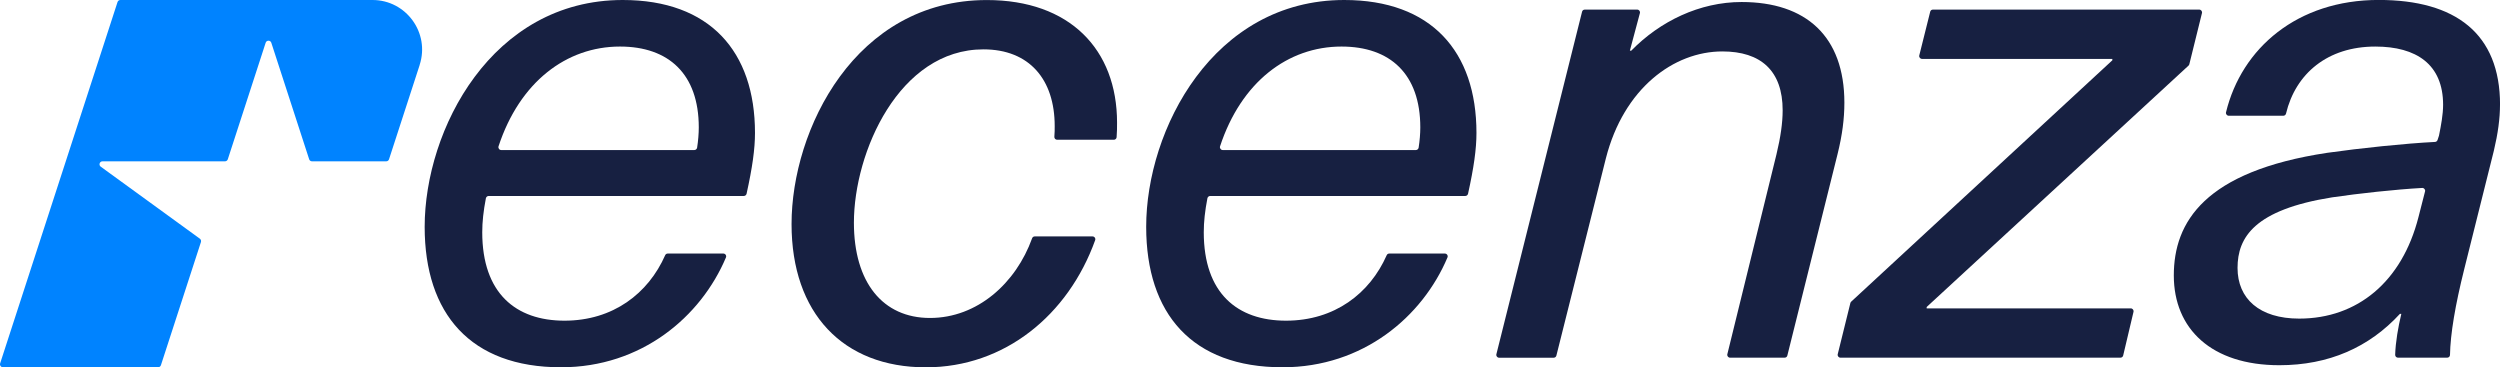
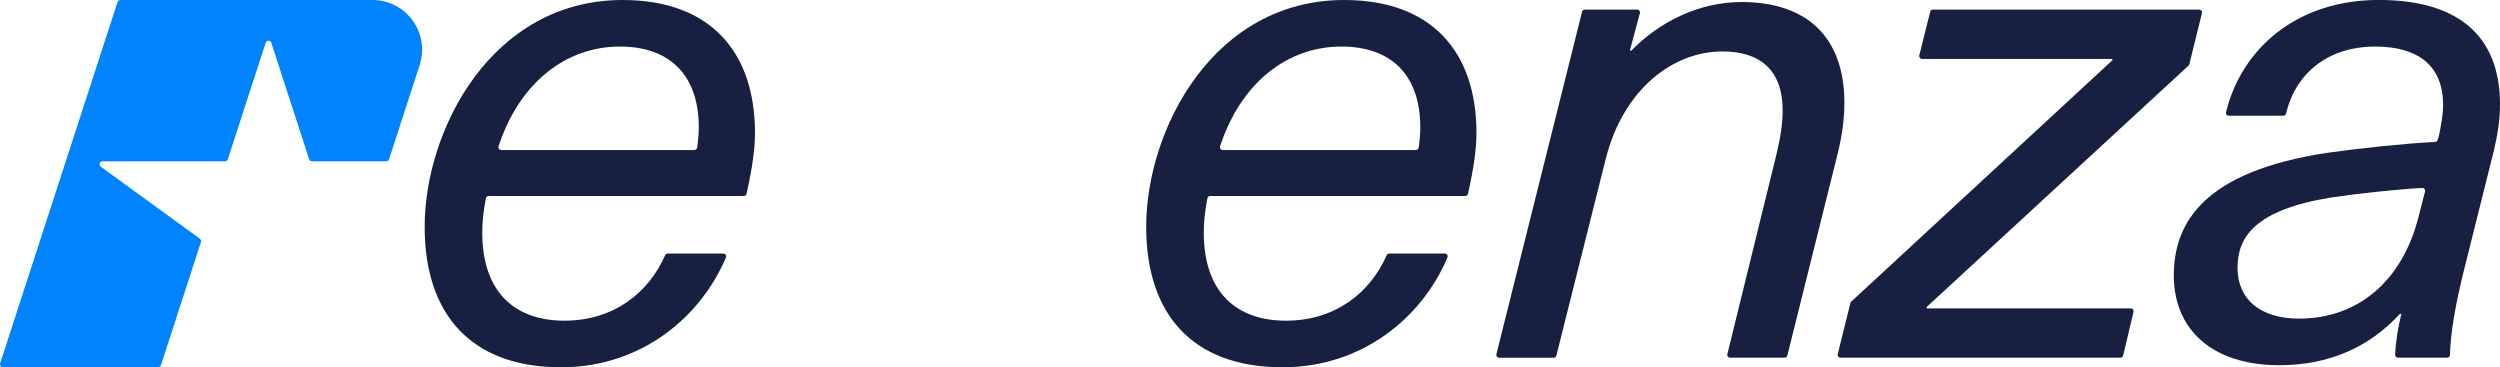
<svg xmlns="http://www.w3.org/2000/svg" id="Layer_2" data-name="Layer 2" viewBox="0 0 507.99 74.63">
  <defs>
    <style>
      .cls-1 {
        fill: #172041;
      }

      .cls-1, .cls-2 {
        stroke-width: 0px;
      }

      .cls-2 {
        fill: #0083ff;
      }
    </style>
  </defs>
  <g id="Layer_1-2" data-name="Layer 1">
    <g>
      <path class="cls-2" d="m85.28,13.19l-6.23,19.17c-.08.25-.31.42-.57.42h-15.09c-.26,0-.49-.17-.57-.42l-7.69-23.67c-.18-.56-.97-.56-1.15,0l-7.69,23.67c-.08.25-.31.42-.57.42h-24.89c-.59,0-.83.75-.36,1.09l20.14,14.63c.21.15.3.43.22.68l-8.13,25.02c-.08.25-.31.42-.57.42H.6c-.41,0-.7-.4-.57-.79L23.88.42c.08-.25.31-.42.57-.42h51.24c6.84,0,11.7,6.68,9.58,13.19Z" />
      <g>
        <path class="cls-1" d="m99.3,39.82c-.28,0-.51.2-.57.47-.5,2.58-.74,4.81-.74,6.91,0,12.39,6.82,17.96,16.71,17.96s17.04-5.55,20.46-13.3c.09-.21.29-.34.52-.34h11.3c.41,0,.69.42.53.79-5.08,12.05-17.16,22.32-33.51,22.32-18.38,0-27.71-10.86-27.71-28.54C86.3,26.32,99.94,0,126.54,0c17.68,0,26.87,10.44,26.87,27.01,0,3.25-.53,7.03-1.71,12.36-.06.26-.29.45-.56.45h-51.84Zm2.54-9.33h39.24c.28,0,.52-.2.57-.48.22-1.4.34-2.87.34-4.12,0-10.86-6.13-16.43-16.01-16.43-10.93,0-20.39,7.24-24.68,20.27-.12.37.16.76.55.76Z" />
-         <path class="cls-1" d="m226.98,24.92c0,.96,0,1.91-.09,2.96-.02.3-.28.52-.57.52h-11.51c-.33,0-.6-.28-.57-.61.07-.76.07-1.51.07-2.17,0-9.47-5.15-15.59-14.48-15.59-17.13,0-26.32,20.89-26.32,35.23,0,12.11,5.85,19.35,15.46,19.35s17.46-7.05,20.75-16.19c.08-.23.29-.38.53-.38h11.74c.4,0,.68.4.54.77-5.46,15.19-18.38,25.83-34.4,25.83-16.85,0-27.29-11-27.29-29.1,0-19.22,12.95-45.53,39.68-45.53,16.85,0,26.46,10.03,26.46,24.92Z" />
        <path class="cls-1" d="m245.91,39.82c-.28,0-.51.2-.57.47-.5,2.58-.74,4.81-.74,6.91,0,12.39,6.82,17.96,16.71,17.96s17.04-5.55,20.46-13.3c.09-.21.29-.34.52-.34h11.3c.41,0,.69.42.53.79-5.08,12.05-17.16,22.32-33.51,22.32-18.38,0-27.71-10.86-27.71-28.54,0-19.77,13.65-46.09,40.24-46.09,17.68,0,26.87,10.44,26.87,27.01,0,3.25-.53,7.03-1.71,12.36-.06.26-.29.45-.56.45h-51.84Zm2.54-9.33h39.24c.28,0,.52-.2.57-.48.22-1.4.34-2.87.34-4.12,0-10.86-6.13-16.43-16.01-16.43-10.93,0-20.39,7.24-24.68,20.27-.12.37.16.76.55.76Z" />
        <path class="cls-1" d="m374.77,20.89c0,3.2-.42,6.54-1.39,10.44l-10.2,40.92c-.06.26-.29.43-.56.43h-11.07c-.37,0-.65-.35-.56-.71l9.99-40.64c.84-3.48,1.25-6.41,1.25-8.91,0-8.08-4.46-11.97-12.25-11.97-9.89,0-20.05,7.52-23.67,21.72l-10.06,40.09c-.06.25-.29.43-.56.43h-11.07c-.37,0-.65-.35-.56-.71L321.47,2.38c.06-.26.29-.43.56-.43h10.64c.38,0,.65.36.55.72l-2.04,7.63h.28c5.85-5.99,13.92-9.89,22.42-9.89,13.09,0,20.89,6.96,20.89,20.47Z" />
        <path class="cls-1" d="m391.49,62.38v.28h41.47c.37,0,.64.34.56.7l-2.1,8.88c-.06.26-.29.44-.56.44h-56.88c-.37,0-.65-.35-.56-.71l2.57-10.4c.03-.11.09-.21.17-.28l53.06-49.04v-.28h-38.67c-.37,0-.65-.35-.56-.71l2.22-8.88c.06-.26.29-.43.56-.43h54.1c.37,0,.65.35.56.71l-2.57,10.4c-.03.11-.09.21-.17.28l-53.2,49.04Z" />
        <path class="cls-1" d="m507.99,21.3c0,2.78-.42,5.85-1.25,9.33l-5.99,23.95c-1.87,7.47-2.84,13.27-2.92,17.54,0,.31-.26.56-.57.56h-9.99c-.32,0-.59-.26-.58-.58.07-2.54.6-5.62,1.25-8.33h-.28c-6.27,6.82-14.48,10.44-24.51,10.44-13.78,0-21.44-7.38-21.44-18.24s6.27-21.16,31.19-24.92c6.68-.95,15.89-1.91,21.89-2.21.24-.01.43-.17.51-.39l.28-.85s.01-.05.02-.07c.42-2.08.83-4.29.83-6.23,0-8.22-5.43-11.84-13.78-11.84-9.71,0-16.2,5.51-18.14,13.62-.06.26-.29.44-.55.44h-11.08c-.37,0-.65-.35-.56-.71,3.17-13.02,14.48-22.82,31.03-22.82,15.59,0,24.65,6.82,24.65,21.3Zm-15.23,17.61c.1-.38-.2-.74-.58-.72-5.5.31-12.85,1.11-18.3,1.91-15.73,2.51-19.22,8.08-19.22,14.34s4.46,10.3,12.53,10.3c11.84,0,20.89-7.52,24.23-20.61l1.34-5.23Z" />
      </g>
    </g>
  </g>
</svg>